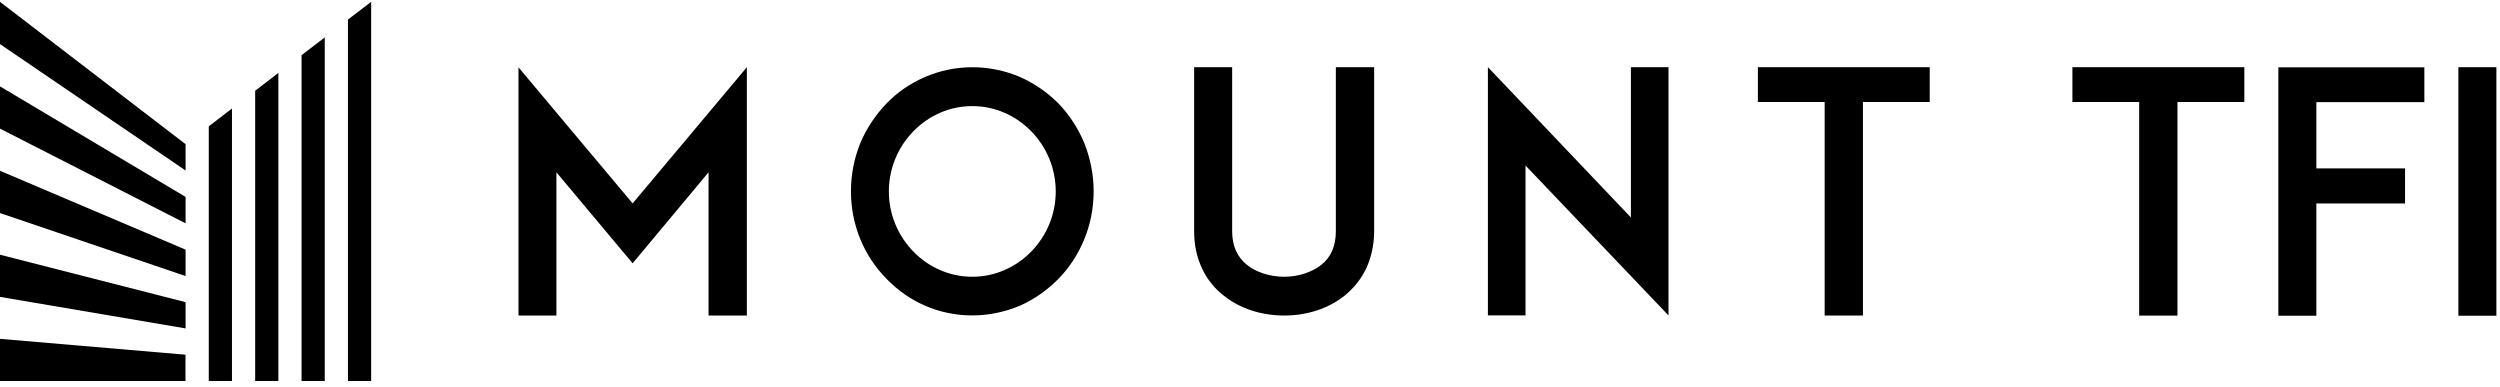
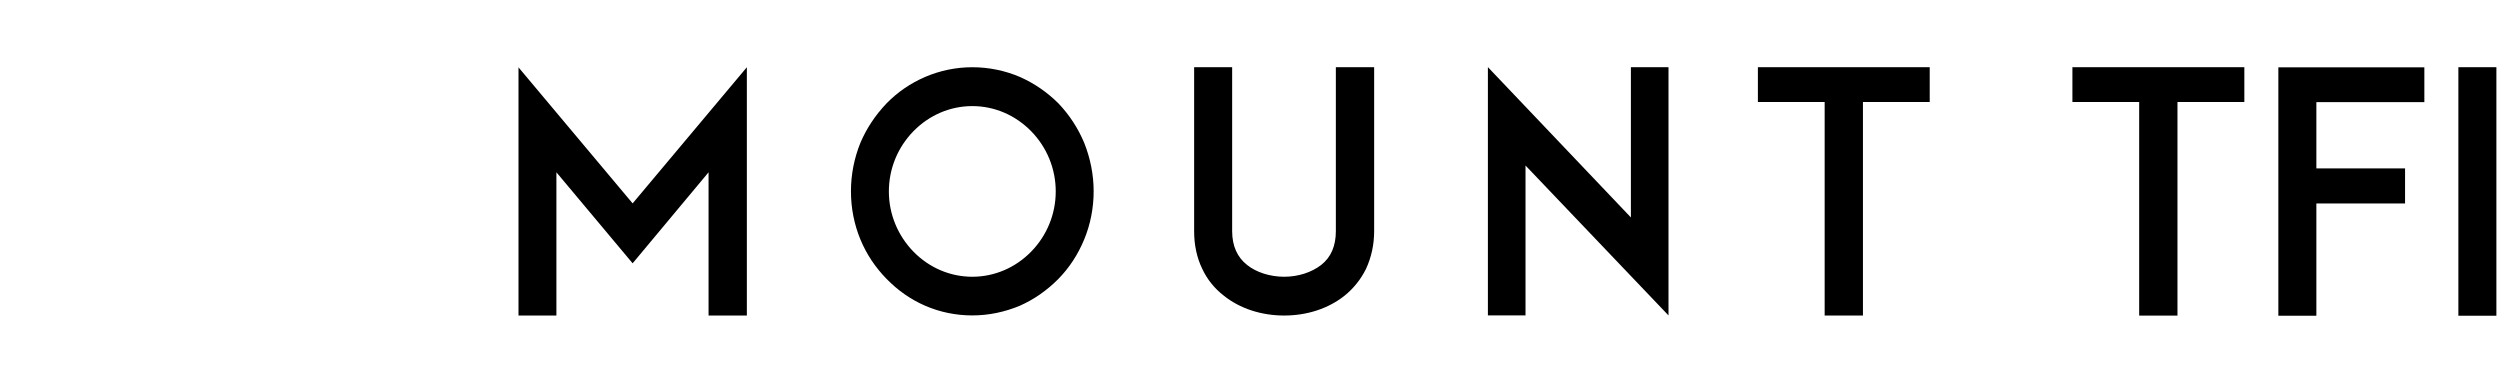
<svg xmlns="http://www.w3.org/2000/svg" width="194" height="30" viewBox="0 0 194 30" fill="none">
-   <path d="M18.001 29.567H16.201V9.804L18.001 8.419V29.567ZM14.401 17.33L0 9.982V6.702L14.401 15.28V17.33ZM14.401 13.23L0 3.422V0.143L14.401 11.188V13.238V13.23ZM25.201 29.567H23.401V4.281L25.201 2.904V29.567ZM21.601 29.567H19.801V7.042L21.601 5.658V29.567ZM14.401 21.422L0 16.533V13.254L14.401 19.372V21.422ZM14.393 25.483L0 23.038V19.766L14.401 23.448V25.498L14.393 25.483ZM14.393 29.567H0V26.295L14.393 27.525V29.567ZM28.802 29.567H27.001V1.519L28.802 0.143V29.567Z" fill="black" />
  <path d="M40.235 5.217V24.485H43.177V13.37L49.092 20.432L54.984 13.37V24.485H57.956V5.217L49.092 15.783L40.228 5.217H40.235ZM82.129 8.017C81.237 7.135 80.253 6.462 79.134 5.967C77.969 5.472 76.721 5.217 75.451 5.217C74.18 5.217 72.939 5.48 71.797 5.967C70.655 6.462 69.665 7.135 68.802 8.017C67.94 8.922 67.252 9.943 66.768 11.08C66.284 12.279 66.034 13.547 66.034 14.847C66.034 16.146 66.284 17.415 66.768 18.583C67.252 19.751 67.94 20.764 68.802 21.646C69.665 22.528 70.655 23.232 71.797 23.727C72.939 24.222 74.18 24.477 75.451 24.477C76.721 24.477 77.962 24.214 79.134 23.727C80.253 23.232 81.244 22.536 82.129 21.646C82.991 20.764 83.649 19.751 84.133 18.583C84.617 17.415 84.867 16.139 84.867 14.847C84.867 13.555 84.61 12.279 84.133 11.08C83.649 9.935 82.991 8.922 82.129 8.017ZM80.019 19.527C78.801 20.772 77.175 21.476 75.451 21.476C73.726 21.476 72.1 20.772 70.882 19.527C69.665 18.274 68.976 16.618 68.976 14.855C68.976 13.091 69.665 11.428 70.882 10.183C72.1 8.937 73.726 8.233 75.451 8.233C77.175 8.233 78.801 8.937 80.019 10.183C81.237 11.428 81.925 13.091 81.925 14.855C81.925 16.618 81.237 18.281 80.019 19.527ZM103.662 17.941C103.662 19.086 103.284 19.968 102.52 20.563C101.779 21.136 100.743 21.476 99.653 21.476C98.564 21.476 97.49 21.136 96.779 20.563C96.016 19.968 95.615 19.086 95.615 17.941V5.217H92.665V17.941C92.665 19.008 92.869 19.991 93.3 20.872C93.678 21.677 94.238 22.381 94.979 22.953C96.22 23.943 97.876 24.485 99.653 24.485C101.431 24.485 103.08 23.943 104.328 22.953C105.039 22.381 105.598 21.677 105.999 20.872C106.408 19.991 106.634 19.001 106.634 17.941V5.217H103.662V17.941ZM136.412 7.916H141.593V24.485H144.565V7.916H149.746V5.217H136.412V7.916ZM126.557 16.873L115.461 5.209V24.477H118.38V12.844L129.476 24.477V5.217H126.557V16.881V16.873ZM193.72 24.5H190.77V5.217H193.72V24.5ZM176.8 5.217V24.5H179.75V15.791H186.633V13.068H179.75V7.924H188.13V5.225H176.8V5.217ZM160.819 7.916H166V24.493H168.972V7.916H174.161V5.217H160.819V7.916Z" fill="black" />
</svg>